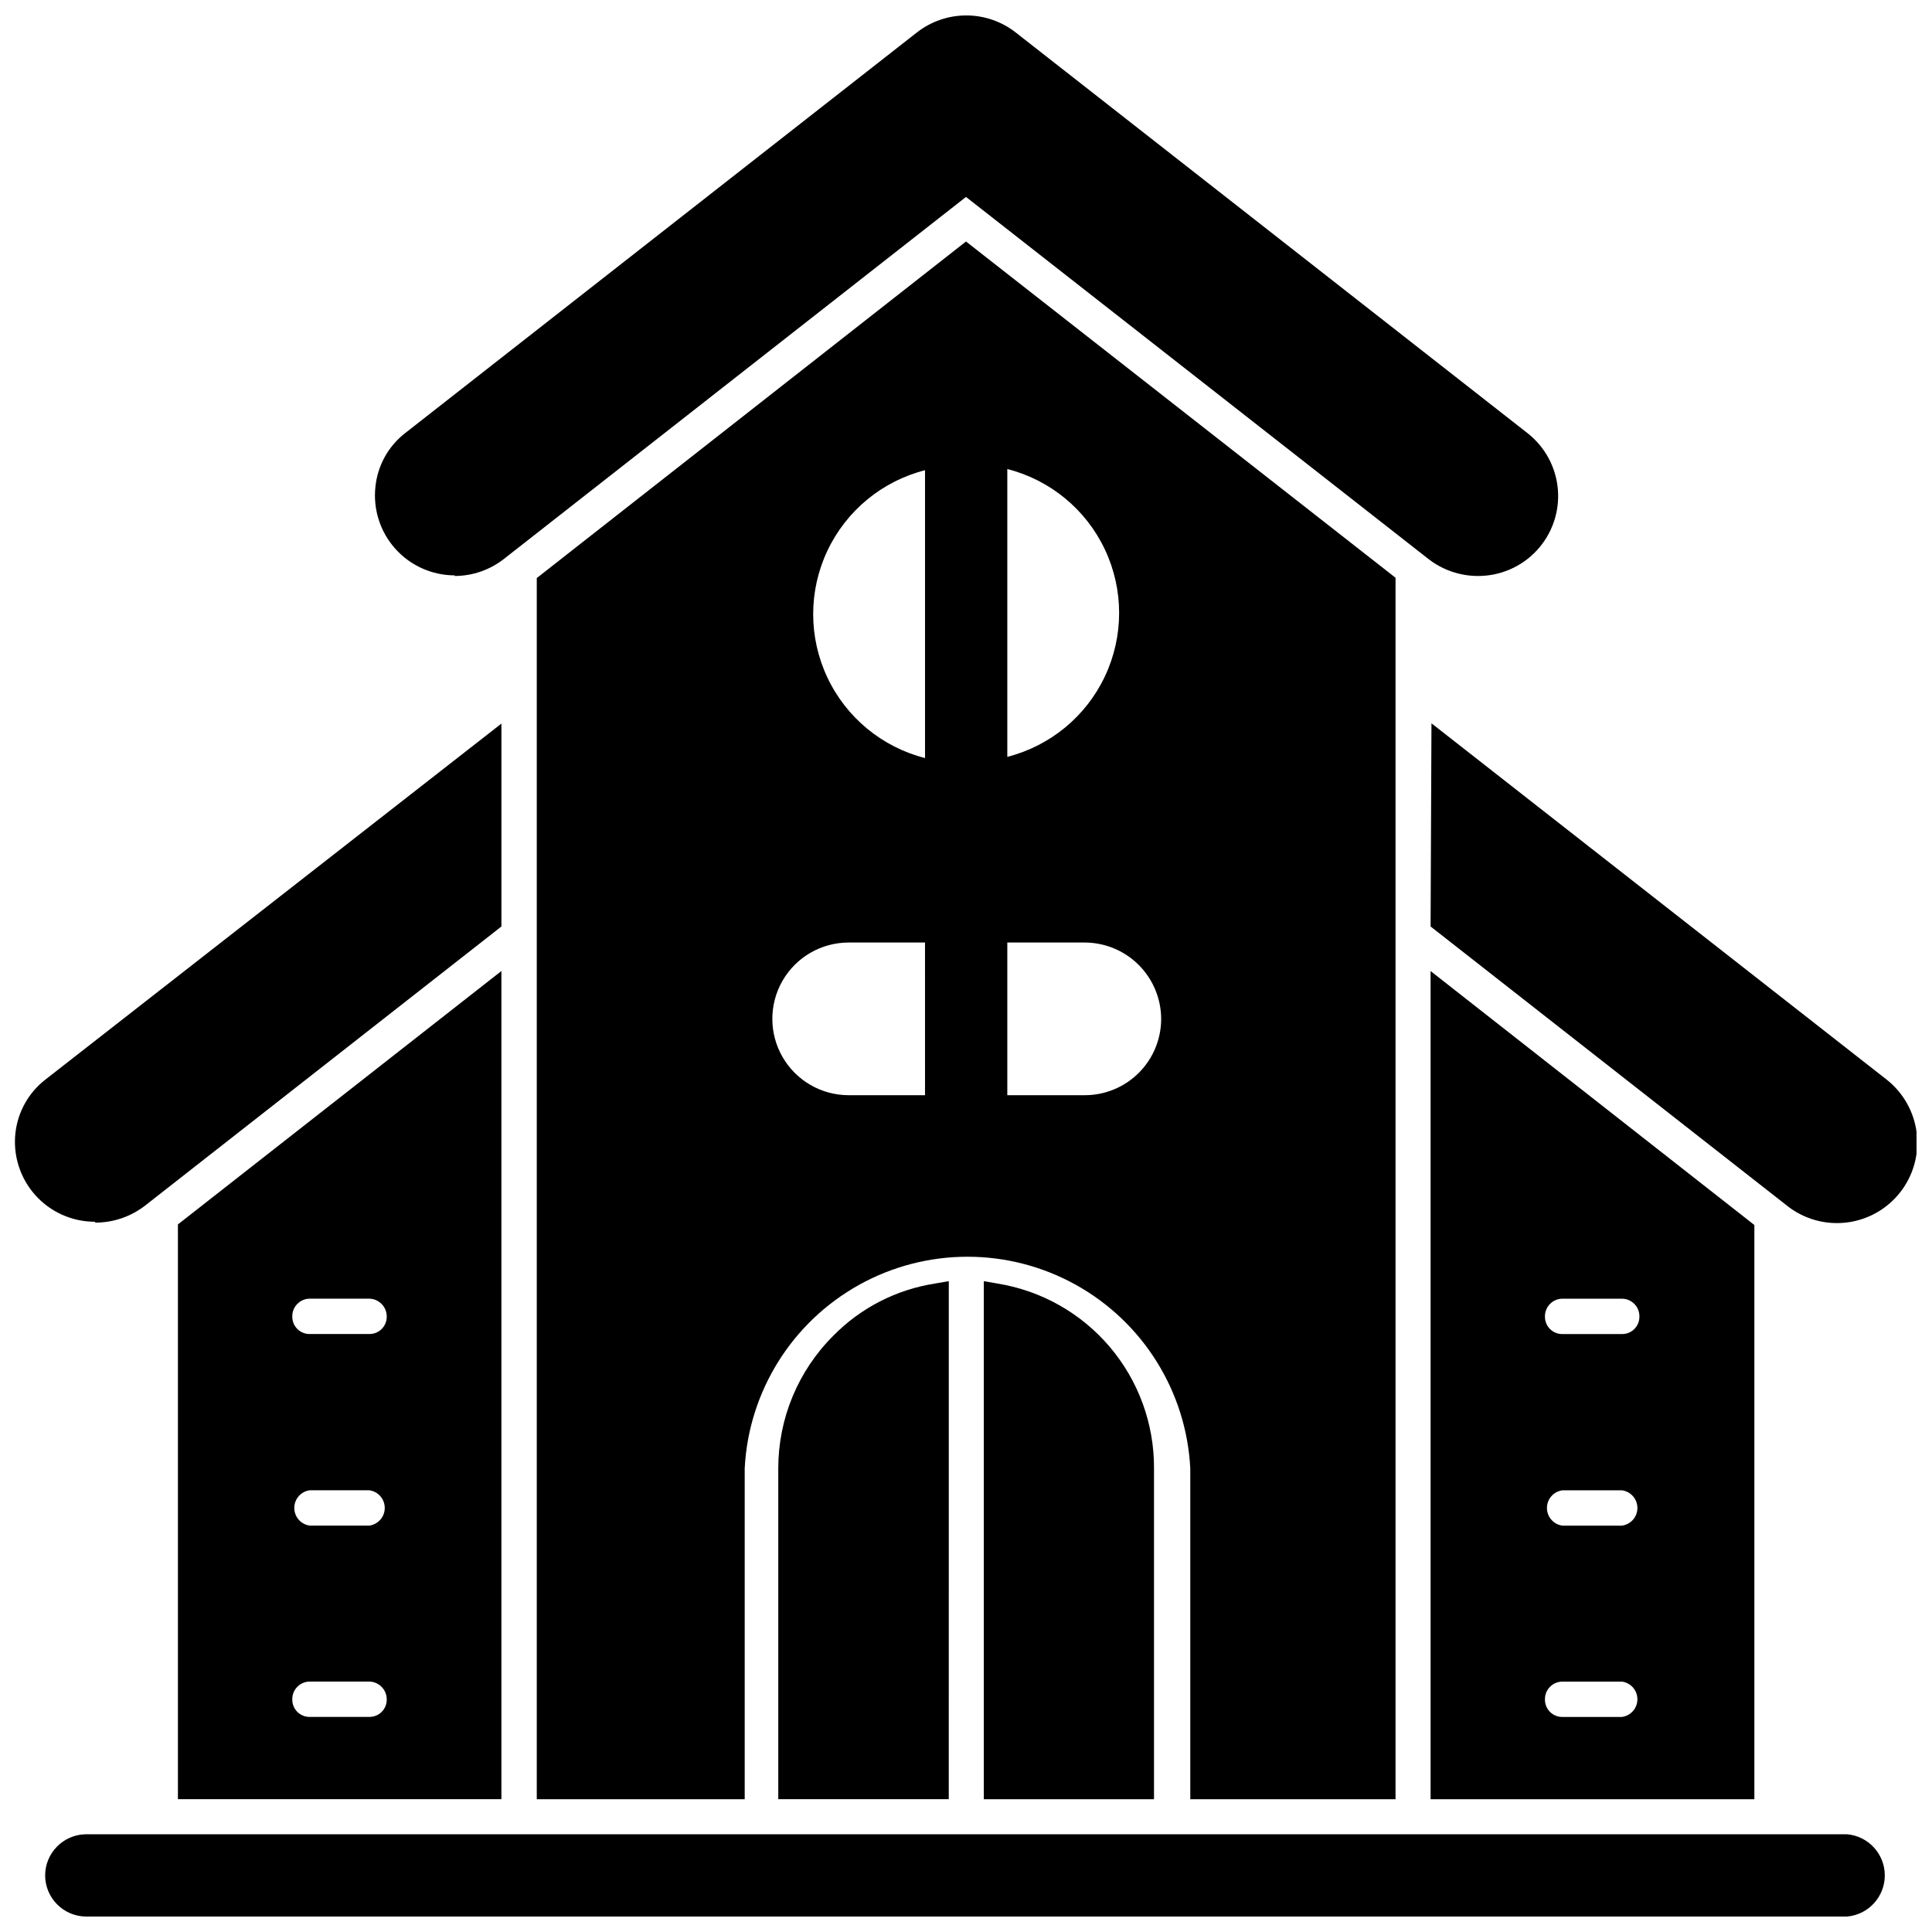
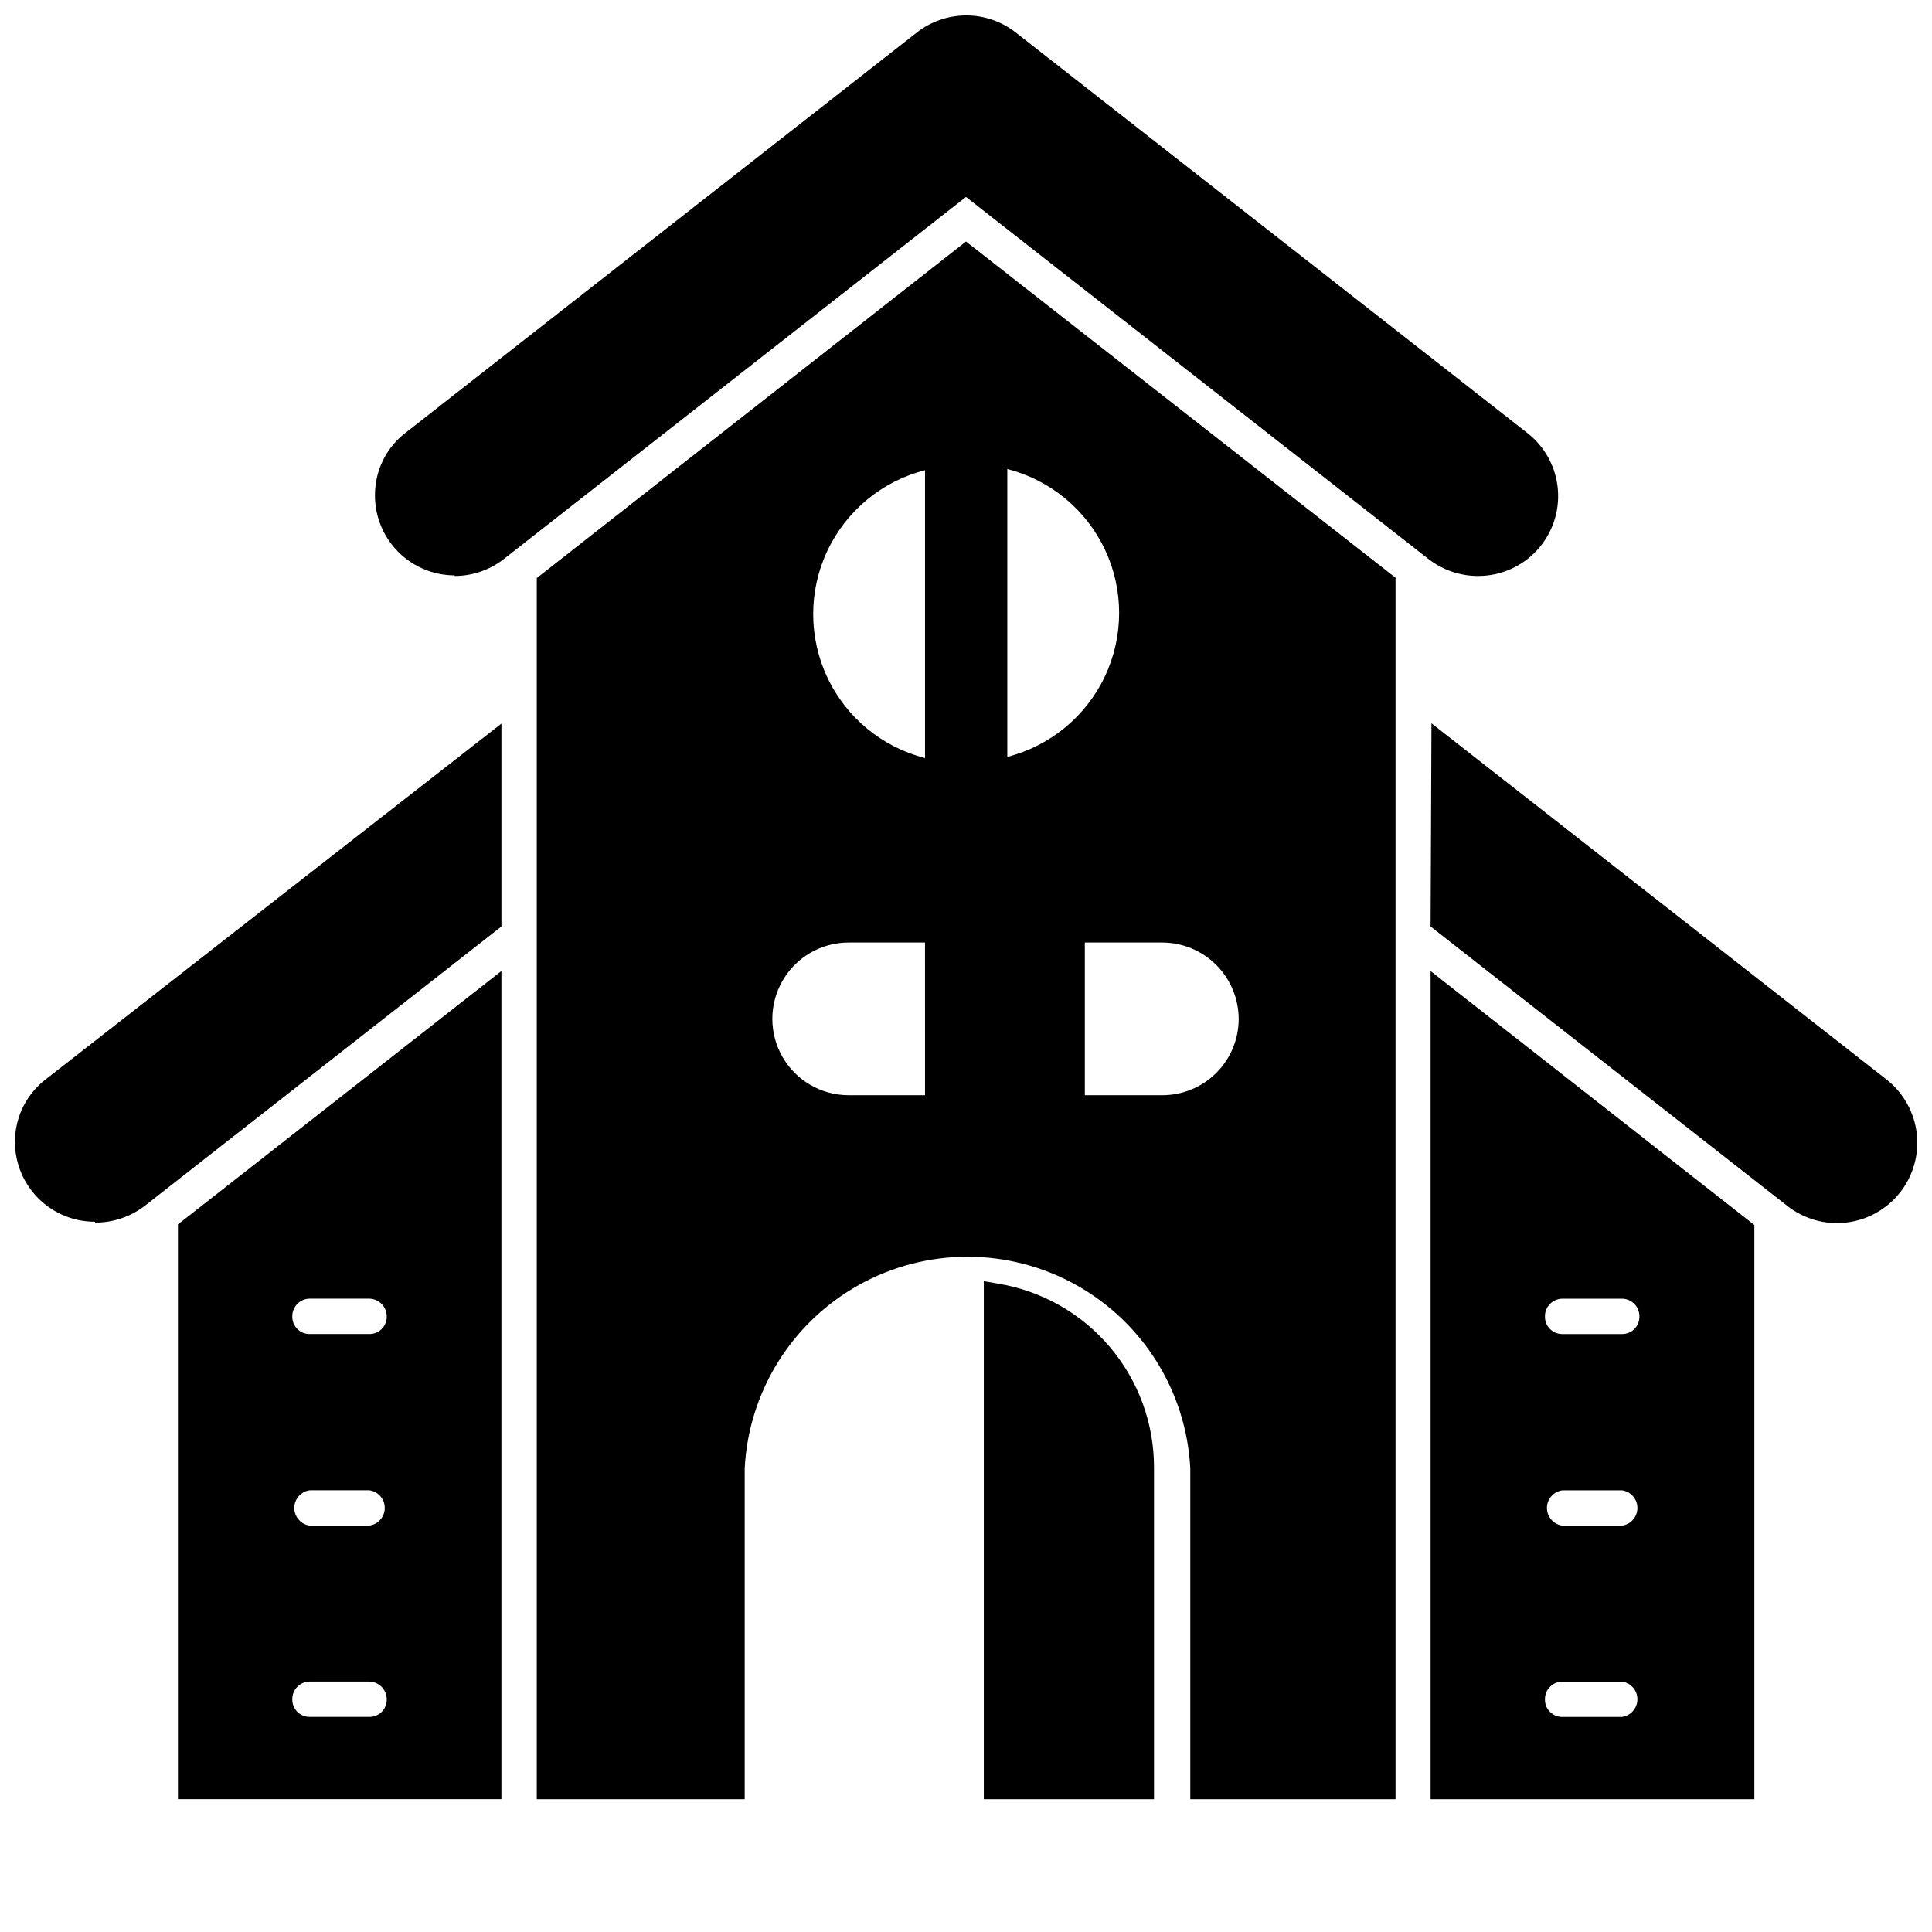
<svg xmlns="http://www.w3.org/2000/svg" width="800px" height="800px" version="1.1" viewBox="144 144 512 512">
  <defs>
    <clipPath id="d">
      <path d="m523 335h128.9v134h-128.9z" />
    </clipPath>
    <clipPath id="c">
      <path d="m148.09 335h128.91v134h-128.91z" />
    </clipPath>
    <clipPath id="b">
      <path d="m243 148.09h314v148.91h-314z" />
    </clipPath>
    <clipPath id="a">
-       <path d="m155 630h489v21.902h-489z" />
-     </clipPath>
+       </clipPath>
  </defs>
  <path d="m523.12 401.34v219.47h85.805v-152.17zm50.695 197.67h-15.742c-1.238 0.02-2.434-0.461-3.309-1.336-0.875-0.879-1.359-2.07-1.336-3.309-0.023-1.246 0.457-2.449 1.332-3.336 0.871-0.887 2.066-1.387 3.312-1.387h15.742c2.356 0.305 4.113 2.309 4.113 4.684 0 2.371-1.758 4.379-4.113 4.684zm0-50.695h-15.742c-2.356-0.309-4.117-2.312-4.117-4.684 0-2.375 1.762-4.379 4.117-4.684h15.742c2.356 0.305 4.113 2.309 4.113 4.684 0 2.371-1.758 4.375-4.113 4.684zm0-50.773h-15.742v-0.004c-1.238 0.023-2.434-0.461-3.309-1.336s-1.359-2.07-1.336-3.309c-0.023-1.242 0.457-2.445 1.332-3.332 0.871-0.891 2.066-1.391 3.312-1.391h15.742c1.246 0 2.438 0.5 3.312 1.391 0.875 0.887 1.352 2.09 1.332 3.332 0.023 1.238-0.461 2.434-1.336 3.309s-2.07 1.359-3.309 1.336z" />
  <g clip-path="url(#d)">
    <path d="m523.12 389.53 94.465 73.996v0.004c4.426 3.508 10.062 5.113 15.672 4.461 5.613-0.648 10.734-3.5 14.242-7.926 3.508-4.426 5.113-10.066 4.461-15.676-0.648-5.609-3.5-10.73-7.926-14.238l-120.68-94.465z" />
  </g>
  <path d="m191.15 468.48v152.32h85.727v-219.47zm50.695 130.52h-15.742c-1.238 0.02-2.434-0.461-3.309-1.336-0.875-0.879-1.355-2.07-1.336-3.309-0.02-1.246 0.457-2.449 1.332-3.336 0.875-0.887 2.066-1.387 3.312-1.387h15.742c2.578 0.043 4.648 2.144 4.644 4.723 0.023 1.238-0.461 2.43-1.336 3.309-0.875 0.875-2.07 1.355-3.309 1.336zm0-50.695h-15.742c-2.356-0.309-4.113-2.312-4.113-4.684 0-2.375 1.758-4.379 4.113-4.684h15.742c2.356 0.305 4.117 2.309 4.117 4.684 0 2.371-1.762 4.375-4.117 4.684zm0-50.773h-15.742v-0.004c-1.238 0.023-2.434-0.461-3.309-1.336s-1.355-2.07-1.336-3.309c-0.02-1.242 0.457-2.445 1.332-3.332 0.875-0.891 2.066-1.391 3.312-1.391h15.742c2.578 0.043 4.648 2.144 4.644 4.723 0.023 1.238-0.461 2.434-1.336 3.309s-2.07 1.359-3.309 1.336z" />
  <g clip-path="url(#c)">
    <path d="m169.27 468.01c4.758-0.004 9.379-1.582 13.145-4.484l94.465-73.996v-53.77l-120.91 94.387c-4.391 3.434-7.223 8.477-7.871 14.012-0.695 6 1.203 12.008 5.215 16.52 4.016 4.512 9.766 7.094 15.805 7.098z" />
  </g>
  <g clip-path="url(#b)">
    <path d="m264.44 296.64c4.734 0.004 9.336-1.574 13.07-4.488l122.49-95.961 122.57 95.961c3.738 2.902 8.336 4.481 13.066 4.488 5.93 0.031 11.602-2.426 15.633-6.773 4.035-4.344 6.062-10.184 5.59-16.094-0.473-5.91-3.402-11.348-8.074-15l-135.64-106.19c-3.734-2.91-8.332-4.492-13.066-4.492s-9.336 1.582-13.07 4.492l-135.63 106.19c-4.43 3.434-7.273 8.52-7.871 14.094-0.695 5.996 1.199 12.008 5.215 16.516 4.016 4.512 9.766 7.094 15.801 7.098z" />
  </g>
-   <path d="m350.25 533.11v87.695h45.184l0.004-137.29-3.621 0.629v0.004c-10.262 1.582-19.734 6.441-27 13.852-9.328 9.305-14.566 21.938-14.566 35.109z" />
  <path d="m408.34 484.15-3.621-0.629v137.29h45.105v-87.695c0.059-11.766-4.094-23.164-11.699-32.145-7.606-8.977-18.168-14.941-29.785-16.816z" />
-   <path d="m513.83 620.81v-323.7l-113.83-89.109-113.75 89.191v323.62h55.105v-87.695c1.051-20.367 12.531-38.754 30.367-48.648 17.836-9.895 39.512-9.895 57.348 0 17.836 9.895 29.312 28.281 30.367 48.648v87.695zm-124.69-352.51v76.594c-11.383-2.902-20.875-10.734-25.883-21.363-5.008-10.625-5.008-22.93 0-33.555 5.008-10.625 14.5-18.461 25.883-21.363zm0 165.94h-20.234c-7.227 0-13.906-3.856-17.52-10.117-3.613-6.258-3.613-13.969 0-20.23 3.613-6.258 10.293-10.113 17.52-10.113h20.23zm21.805-165.94c11.383 2.902 20.871 10.734 25.879 21.359 5.008 10.625 5.008 22.934 0 33.559-5.008 10.625-14.496 18.457-25.879 21.359zm20.547 165.94h-20.547v-40.461h20.547c5.359 0.02 10.492 2.156 14.281 5.945 3.789 3.793 5.926 8.926 5.949 14.285 0 5.363-2.133 10.512-5.926 14.305-3.793 3.793-8.941 5.926-14.305 5.926z" />
+   <path d="m513.83 620.81v-323.7l-113.83-89.109-113.75 89.191v323.62h55.105v-87.695c1.051-20.367 12.531-38.754 30.367-48.648 17.836-9.895 39.512-9.895 57.348 0 17.836 9.895 29.312 28.281 30.367 48.648v87.695zm-124.69-352.51v76.594c-11.383-2.902-20.875-10.734-25.883-21.363-5.008-10.625-5.008-22.93 0-33.555 5.008-10.625 14.5-18.461 25.883-21.363zm0 165.94h-20.234c-7.227 0-13.906-3.856-17.52-10.117-3.613-6.258-3.613-13.969 0-20.23 3.613-6.258 10.293-10.113 17.52-10.113h20.23zm21.805-165.94c11.383 2.902 20.871 10.734 25.879 21.359 5.008 10.625 5.008 22.934 0 33.559-5.008 10.625-14.496 18.457-25.879 21.359zm20.547 165.94v-40.461h20.547c5.359 0.02 10.492 2.156 14.281 5.945 3.789 3.793 5.926 8.926 5.949 14.285 0 5.363-2.133 10.512-5.926 14.305-3.793 3.793-8.941 5.926-14.305 5.926z" />
  <g clip-path="url(#a)">
-     <path d="m155.96 641.04c0.043 5.922 4.785 10.738 10.707 10.863h466.81c5.66-0.48 10.012-5.219 10.012-10.902s-4.352-10.422-10.012-10.902h-466.81c-5.949 0.129-10.707 4.988-10.707 10.941z" />
-   </g>
+     </g>
</svg>